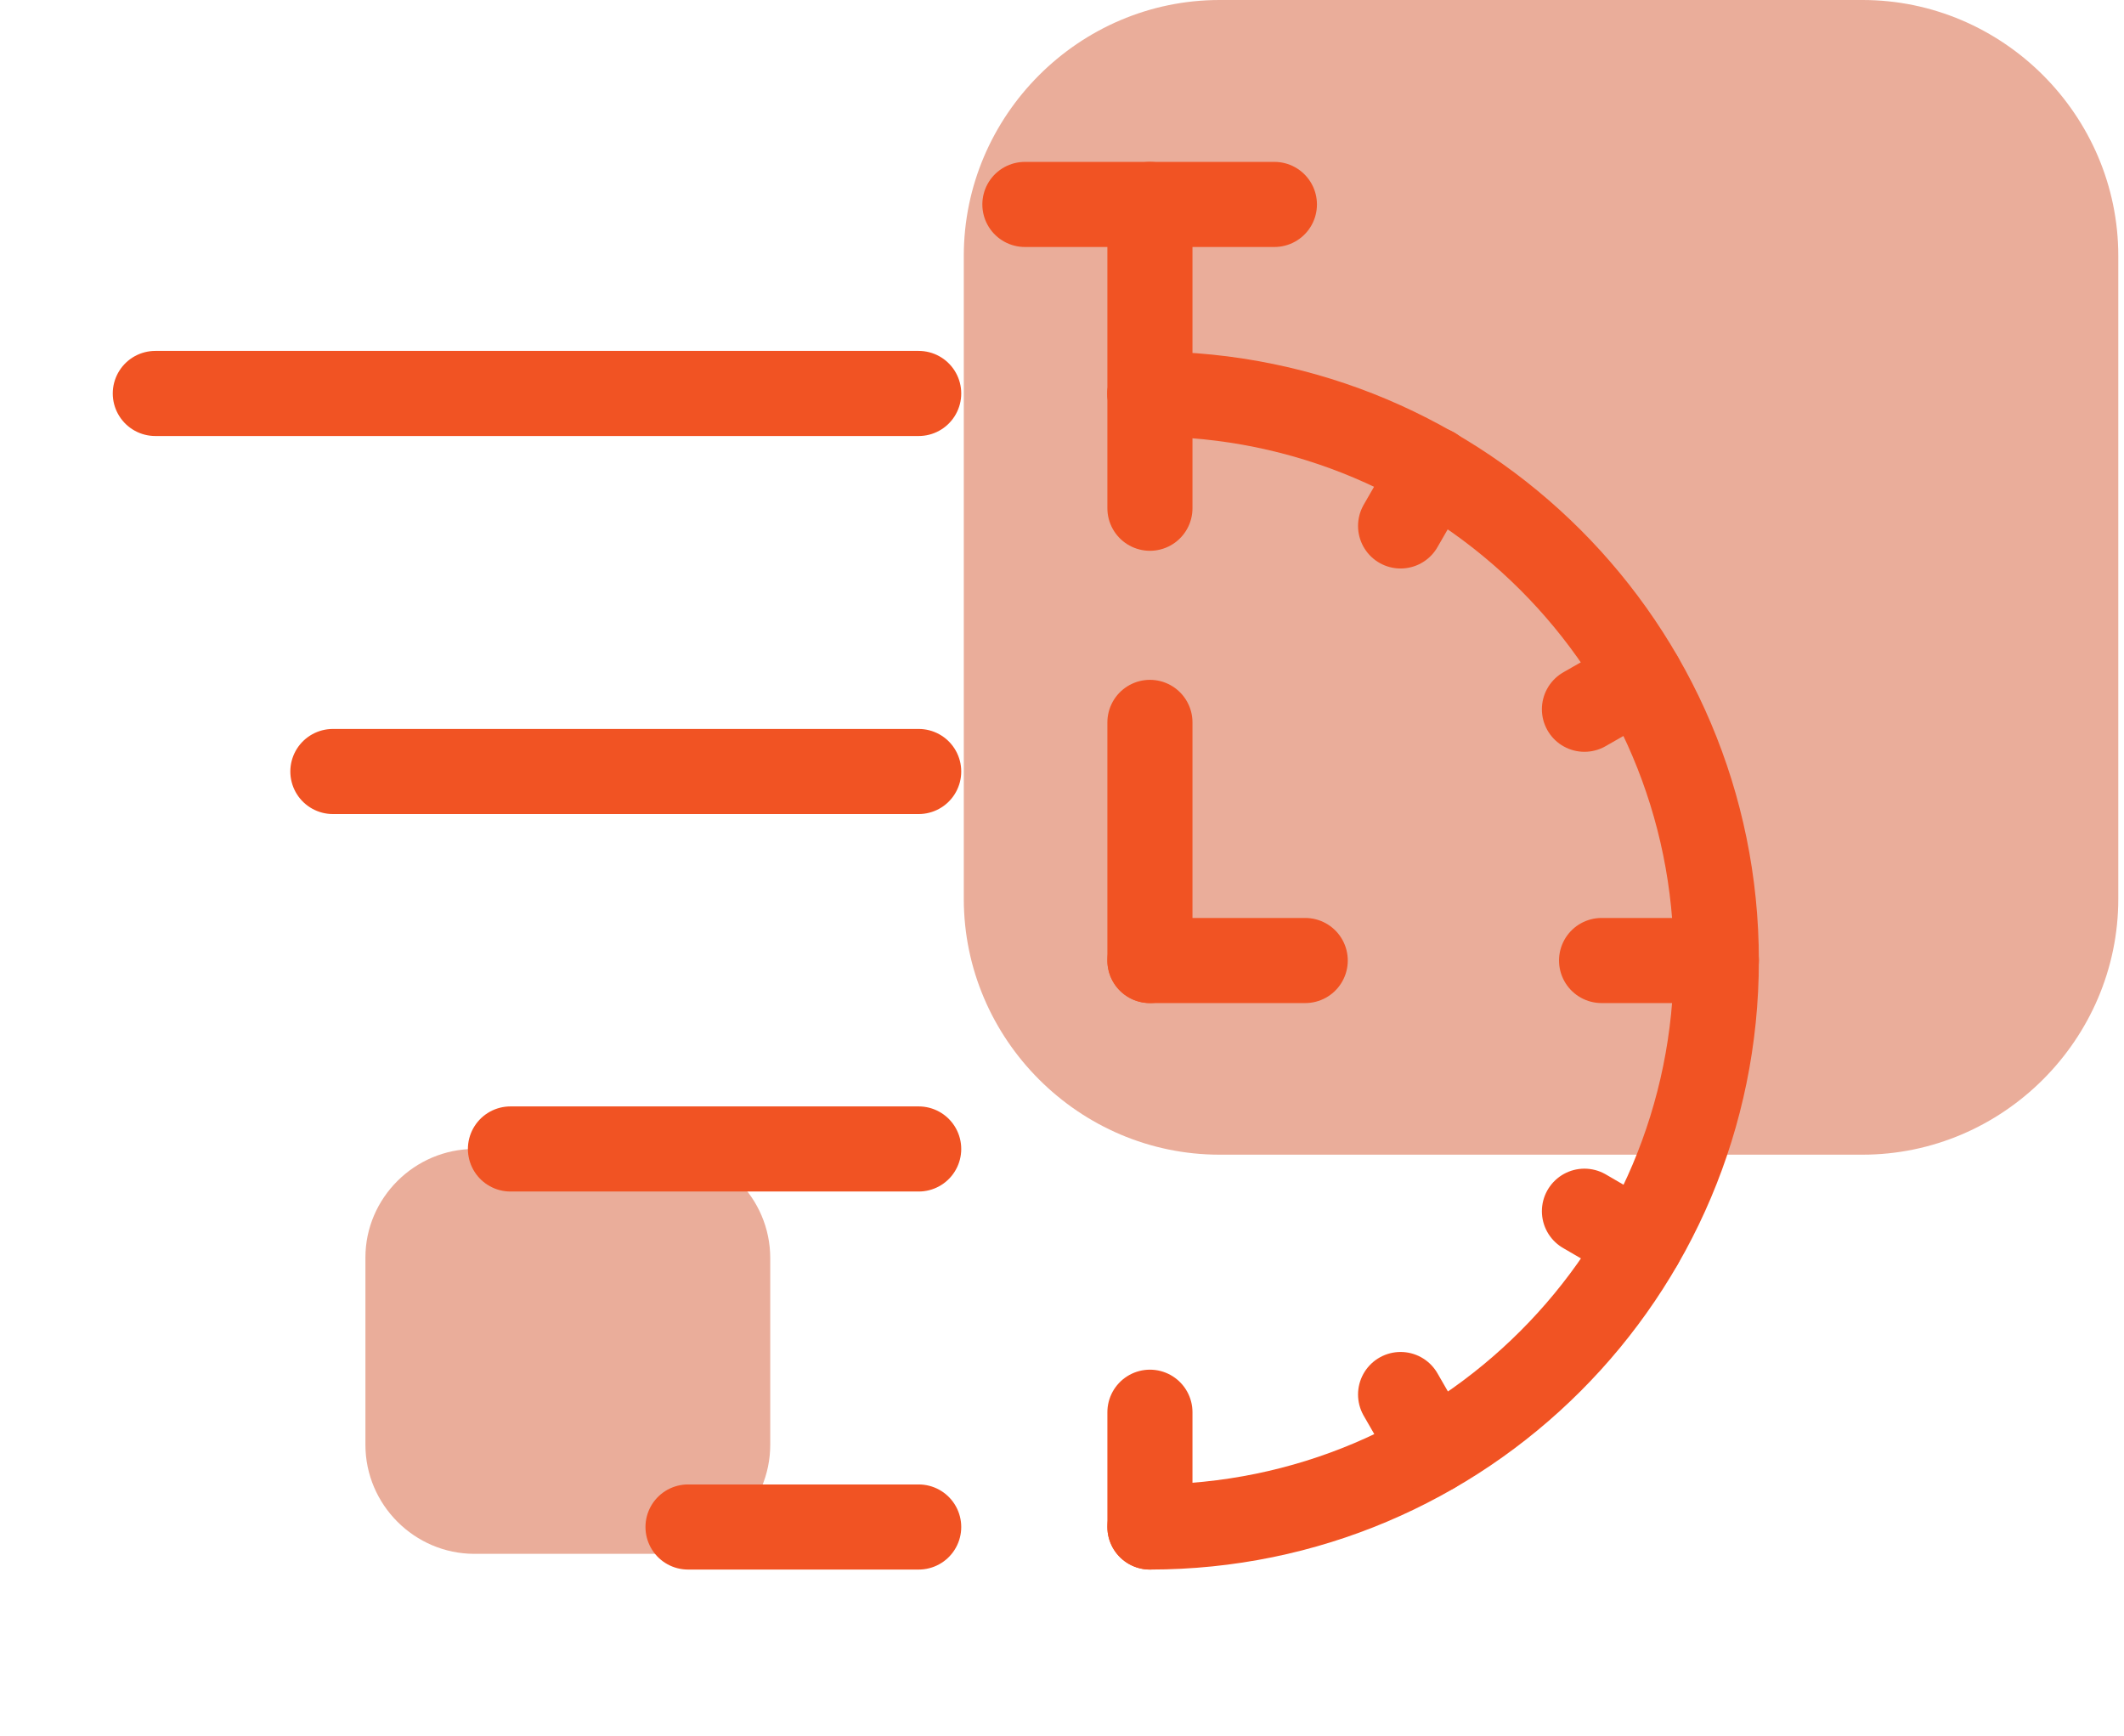
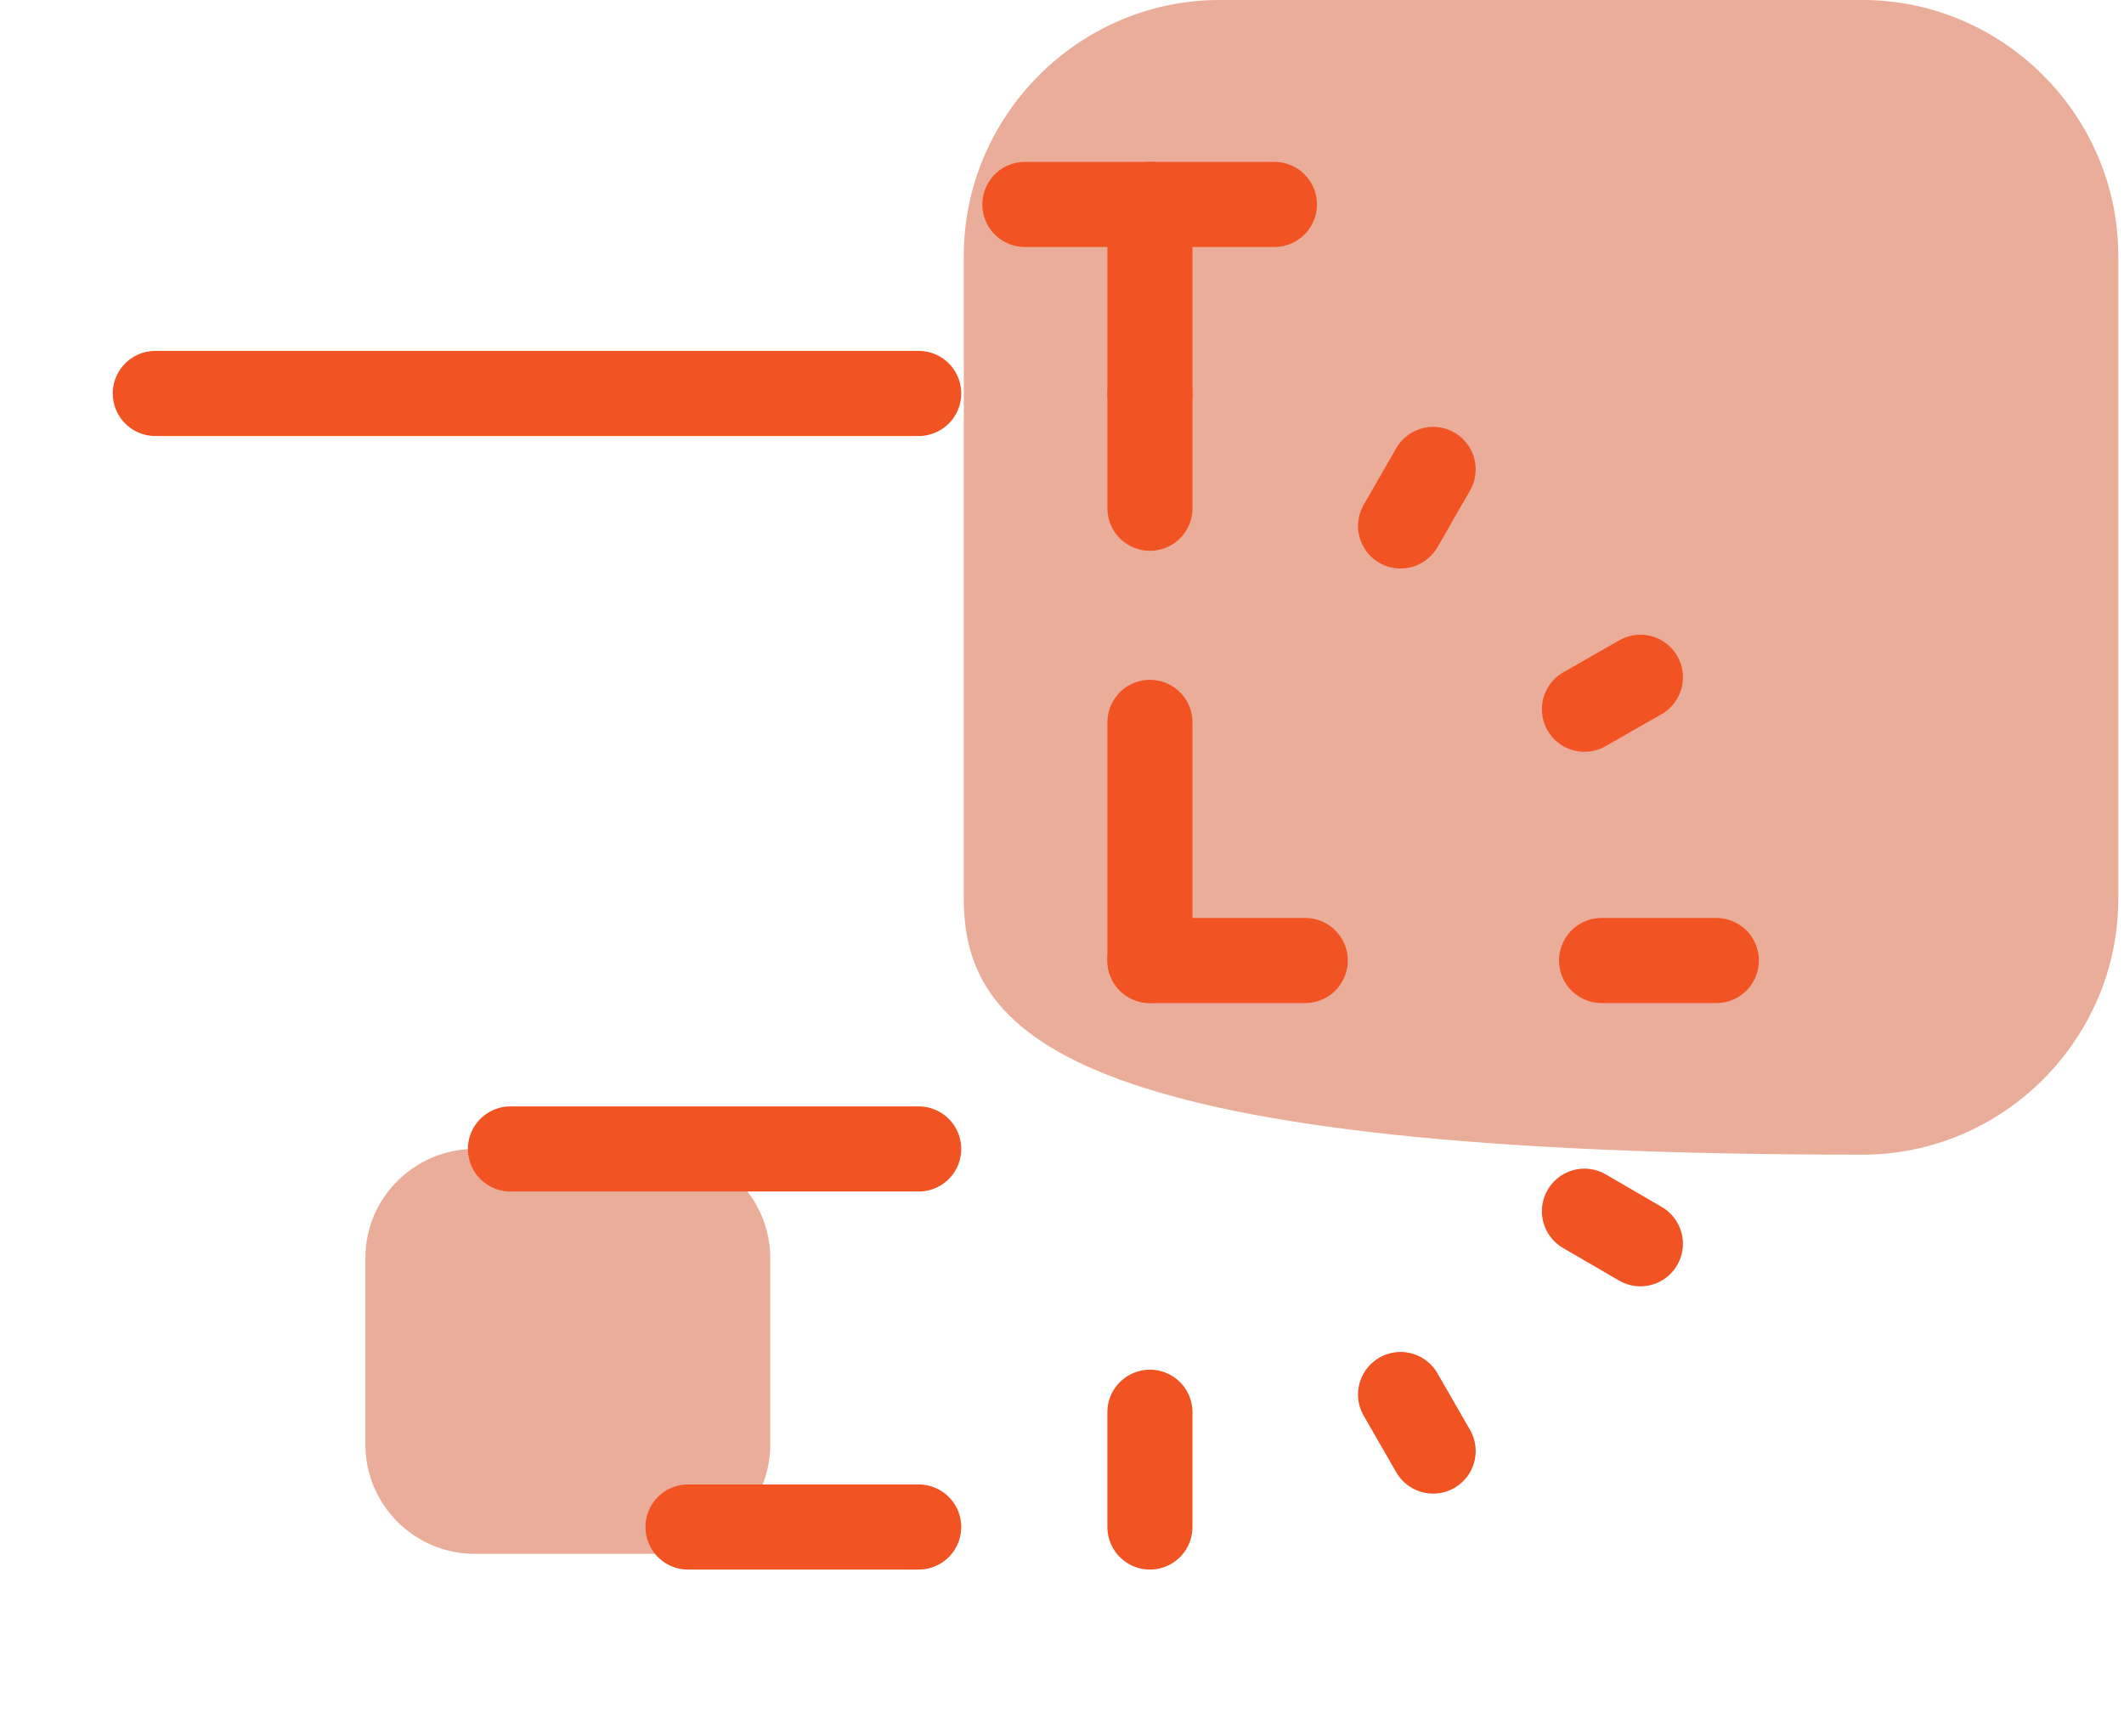
<svg xmlns="http://www.w3.org/2000/svg" width="372" height="304" viewBox="0 0 372 304" fill="none">
  <g clip-path="url(#clip0_752_1614)">
-     <path d="M213.6 0H326.2C350.8 0 371 20.2 371 44.8V157.4C371 182 350.8 202.2 326.2 202.2H213.6C189 202.2 168.8 182 168.8 157.4V44.8C168.8 20.2 189 0 213.6 0Z" fill="#EAAD9A" />
+     <path d="M213.6 0H326.2C350.8 0 371 20.2 371 44.8V157.4C371 182 350.8 202.2 326.2 202.2C189 202.2 168.8 182 168.8 157.4V44.8C168.8 20.2 189 0 213.6 0Z" fill="#EAAD9A" />
    <path d="M83.1 201.2H115.8C126.3 201.2 134.9 209.8 134.9 220.3V253C134.9 263.5 126.3 272.1 115.8 272.1H83.1C72.6 272.1 64 263.5 64 253V220.2C64 209.8 72.6 201.2 83.1 201.2Z" fill="#EAAD9A" />
    <path d="M179.5 35.8H223.2" stroke="#F15323" stroke-width="14.902" stroke-miterlimit="10" stroke-linecap="round" stroke-linejoin="round" />
-     <path d="M201.4 267.4C256.2 267.4 300.6 223 300.6 168.2C300.6 113.4 256.2 69 201.4 69" stroke="#F15323" stroke-width="14.902" stroke-miterlimit="10" stroke-linecap="round" stroke-linejoin="round" />
    <path d="M201.4 68.9V35.8" stroke="#F15323" stroke-width="14.902" stroke-miterlimit="10" stroke-linecap="round" stroke-linejoin="round" />
    <path d="M201.4 168.2V126.5" stroke="#F15323" stroke-width="14.902" stroke-miterlimit="10" stroke-linecap="round" stroke-linejoin="round" />
    <path d="M201.4 168.2H228.6" stroke="#F15323" stroke-width="14.902" stroke-miterlimit="10" stroke-linecap="round" stroke-linejoin="round" />
    <path d="M201.4 267.4V247.3" stroke="#F15323" stroke-width="14.902" stroke-miterlimit="10" stroke-linecap="round" stroke-linejoin="round" />
    <path d="M300.6 168.2H280.5" stroke="#F15323" stroke-width="14.902" stroke-miterlimit="10" stroke-linecap="round" stroke-linejoin="round" />
    <path d="M201.4 68.9V89" stroke="#F15323" stroke-width="14.902" stroke-miterlimit="10" stroke-linecap="round" stroke-linejoin="round" />
    <path d="M287.3 217.8L277.5 212.1" stroke="#F15323" stroke-width="14.902" stroke-miterlimit="10" stroke-linecap="round" stroke-linejoin="round" />
    <path d="M251 254.1L245.3 244.2" stroke="#F15323" stroke-width="14.902" stroke-miterlimit="10" stroke-linecap="round" stroke-linejoin="round" />
    <path d="M287.3 118.6L277.5 124.2" stroke="#F15323" stroke-width="14.902" stroke-miterlimit="10" stroke-linecap="round" stroke-linejoin="round" />
    <path d="M251 82.2L245.3 92.1" stroke="#F15323" stroke-width="14.902" stroke-miterlimit="10" stroke-linecap="round" stroke-linejoin="round" />
    <path d="M160.9 68.9H27.2" stroke="#F15323" stroke-width="14.902" stroke-miterlimit="10" stroke-linecap="round" stroke-linejoin="round" />
    <path d="M160.9 201.2H89.4" stroke="#F15323" stroke-width="14.902" stroke-miterlimit="10" stroke-linecap="round" stroke-linejoin="round" />
    <path d="M160.9 267.4H120.5" stroke="#F15323" stroke-width="14.902" stroke-miterlimit="10" stroke-linecap="round" stroke-linejoin="round" />
-     <path d="M160.9 135.1H58.3" stroke="#F15323" stroke-width="14.902" stroke-miterlimit="10" stroke-linecap="round" stroke-linejoin="round" />
  </g>
  <defs>
    <clipPath id="clip0_752_1614">
      <rect width="371.1" height="303.2" fill="white" />
    </clipPath>
  </defs>
</svg>